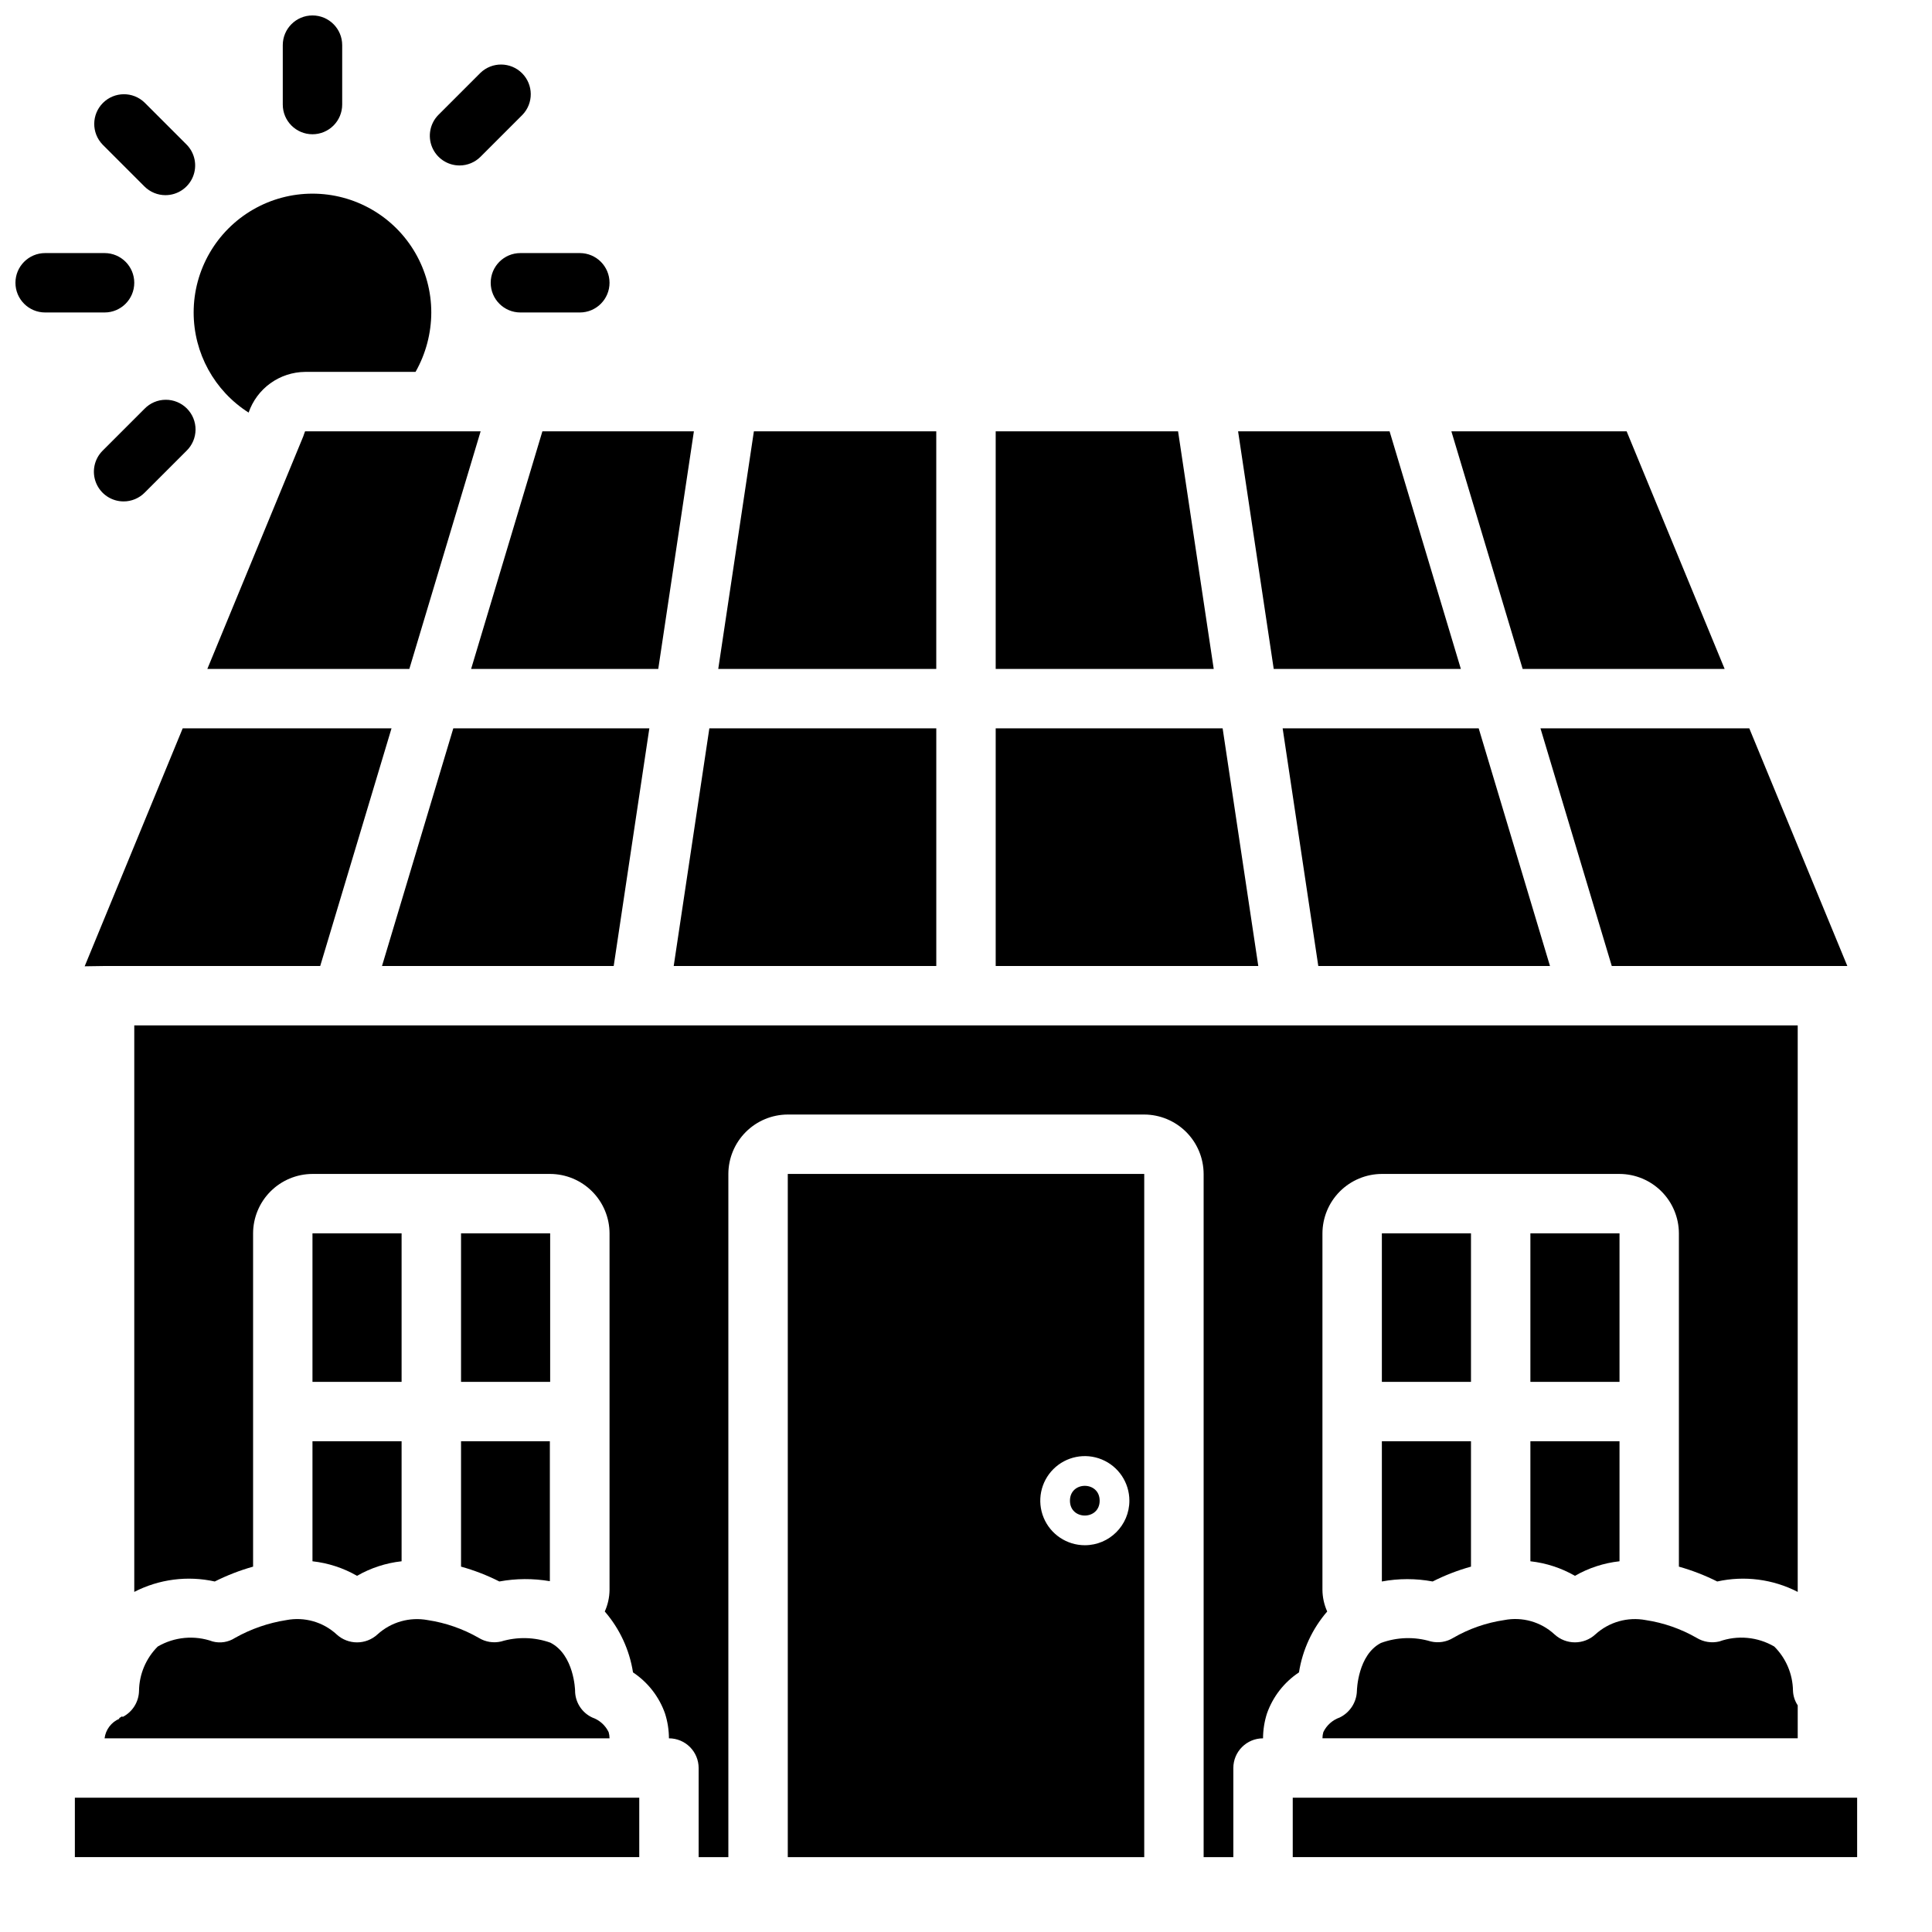
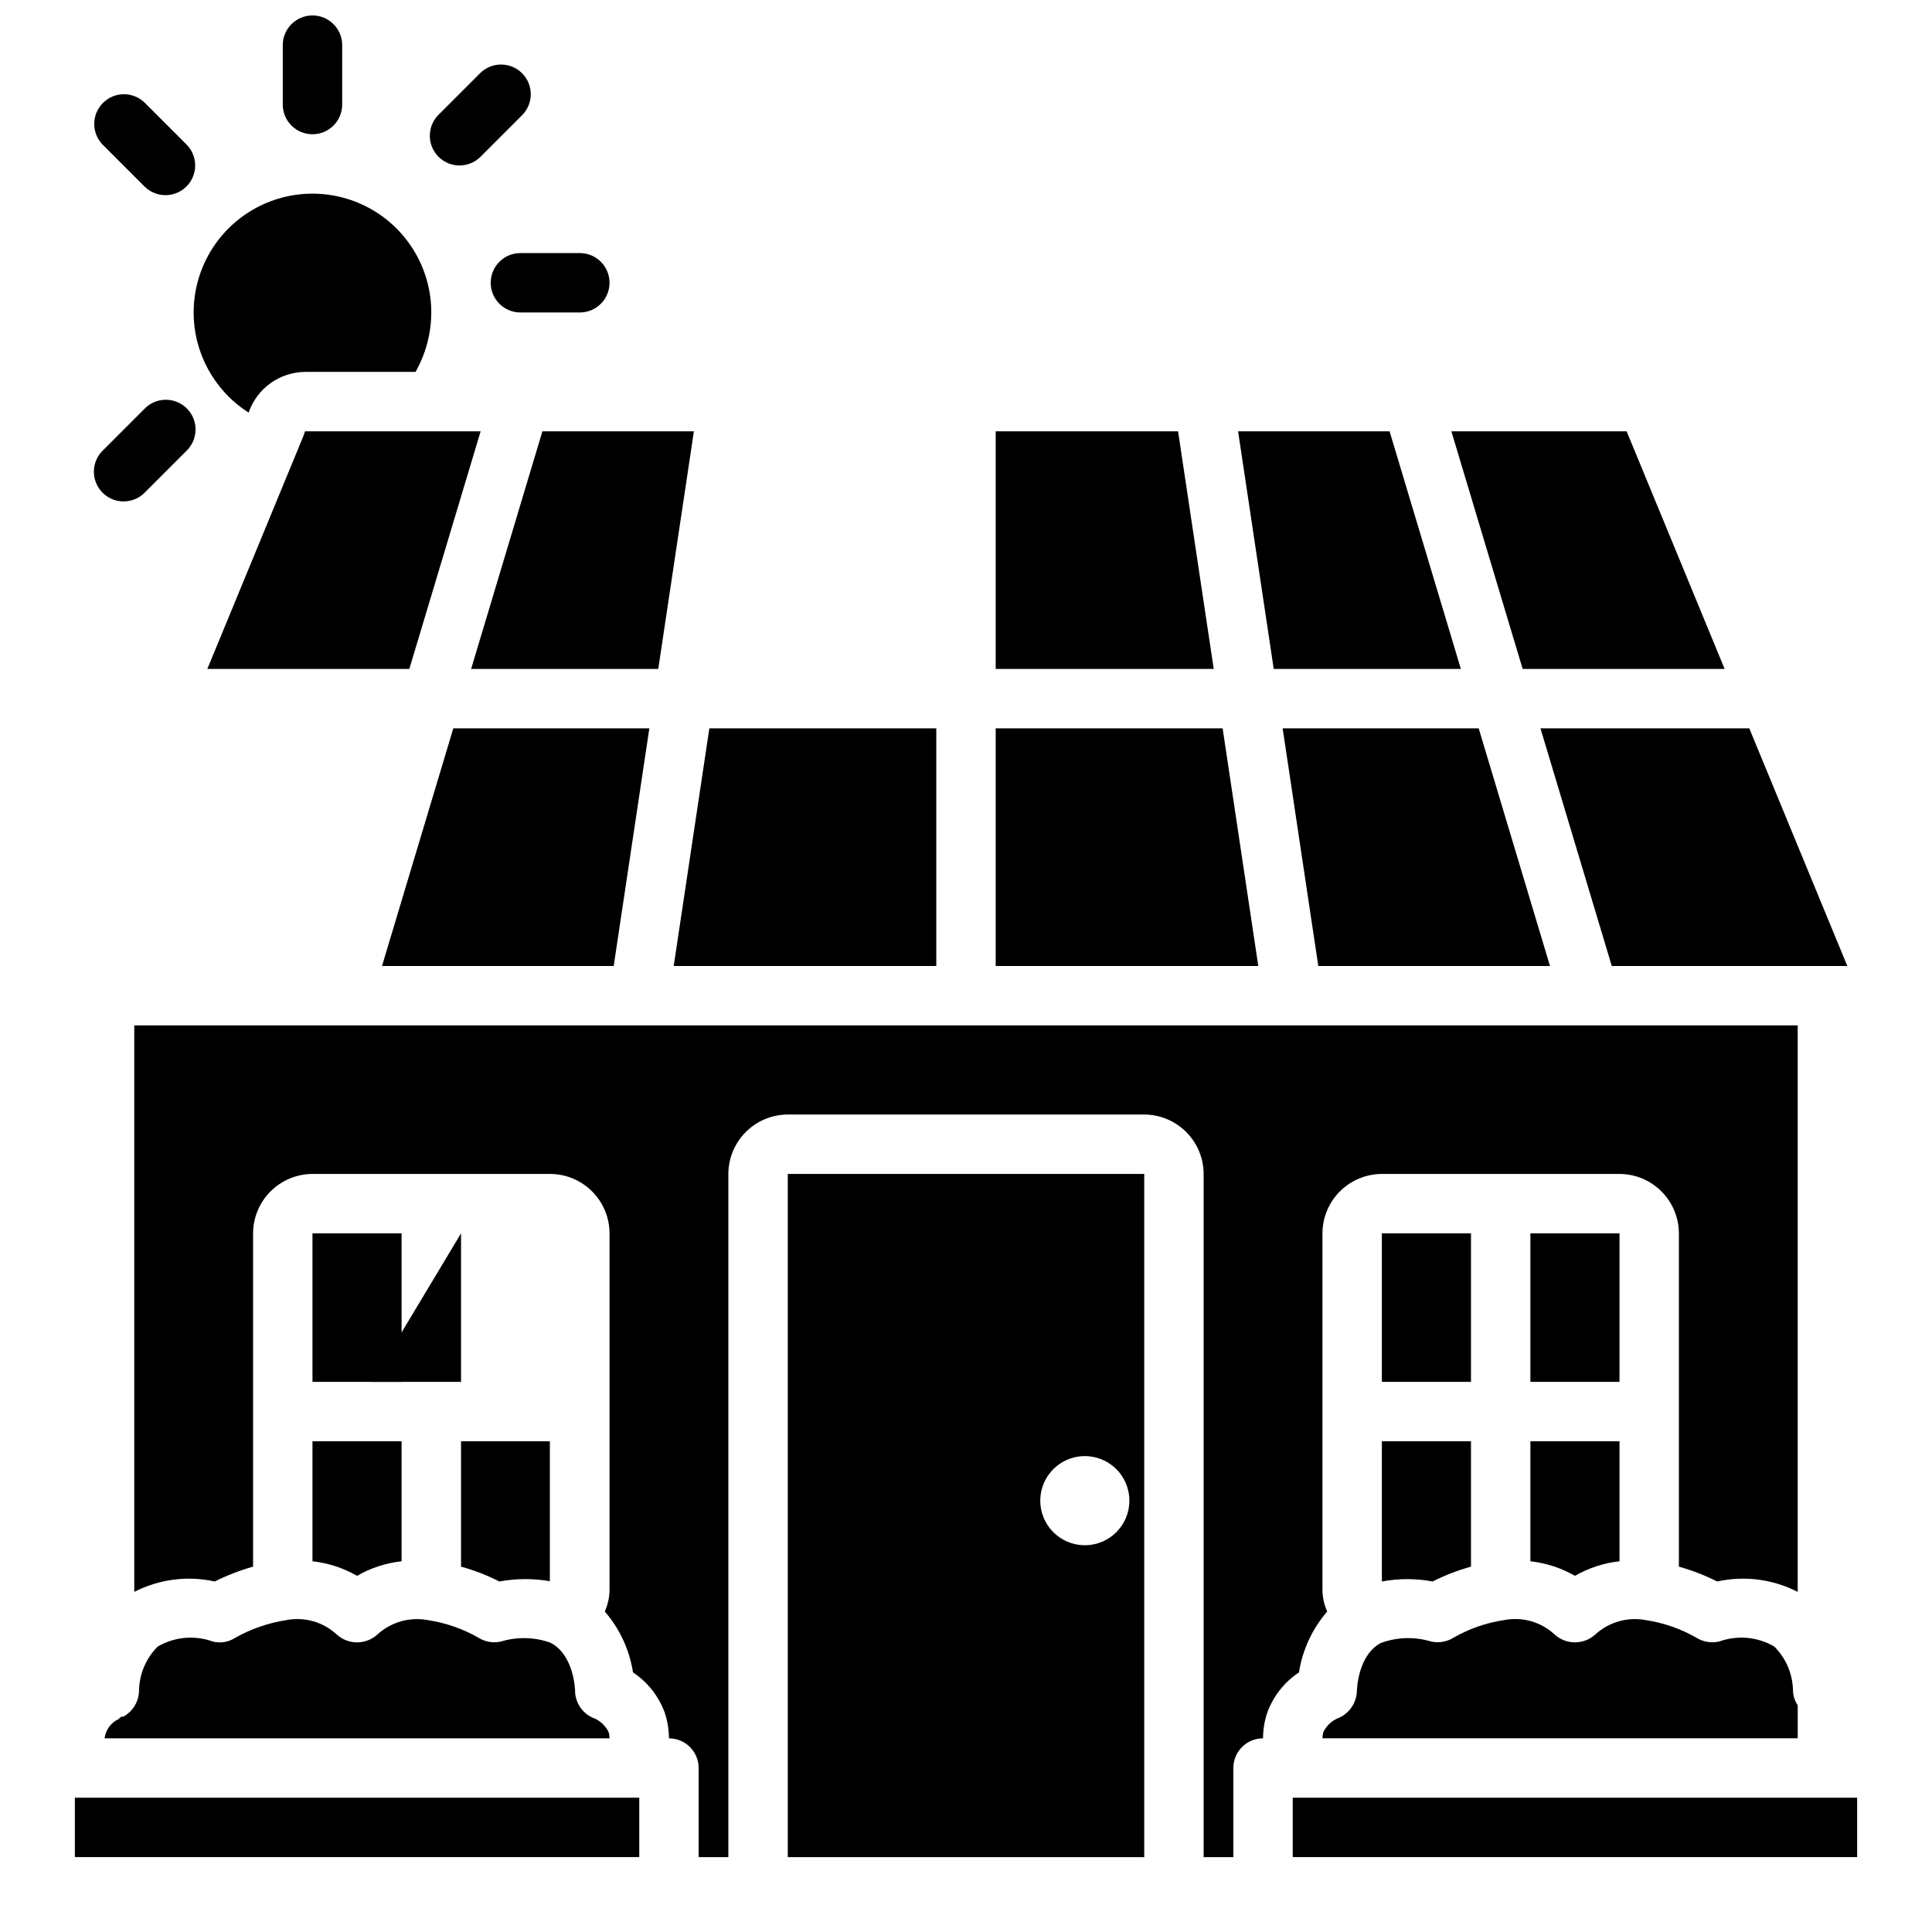
<svg xmlns="http://www.w3.org/2000/svg" width="800px" height="800px" version="1.1" viewBox="144 144 512 512">
  <defs>
    <clipPath id="b">
-       <path d="m148.09 211h31.906v16h-31.906z" />
-     </clipPath>
+       </clipPath>
    <clipPath id="a">
      <path d="m218 148.09h17v31.906h-17z" />
    </clipPath>
  </defs>
-   <path d="m171.71 400-5.273 0.078 25.977-63.055h55.34l-18.895 62.977z" />
  <path d="m226.81 470.85h23.617v39.359h-23.617z" />
  <path d="m226.81 525.95h23.617v31.805c-4.16 0.457-8.18 1.77-11.809 3.856-3.625-2.086-7.648-3.398-11.809-3.856z" />
  <path d="m195.32 226.81c0-11.25 6.004-21.645 15.746-27.27 9.742-5.625 21.746-5.625 31.488 0 9.742 5.625 15.742 16.02 15.742 27.27-0.016 5.519-1.453 10.941-4.172 15.746h-29.281c-3.305 0.035-6.512 1.09-9.191 3.019-2.676 1.93-4.691 4.644-5.766 7.766-9.074-5.769-14.566-15.777-14.566-26.531z" />
  <path d="m224.85 258.3h46.523l-18.895 62.977h-53.531l25.426-61.637c0.082-0.238 0.395-1.18 0.477-1.34z" />
  <path d="m266.18 525.95h23.539v37.078h-0.004c-4.43-0.758-8.961-0.734-13.383 0.078-3.246-1.645-6.648-2.961-10.152-3.934z" />
-   <path d="m266.18 470.85h23.617v39.359h-23.617z" />
+   <path d="m266.18 470.85v39.359h-23.617z" />
  <path d="m233.19 577.12c3.066 2.836 7.797 2.836 10.863 0 3.598-3.269 8.52-4.668 13.305-3.777 4.766 0.719 9.355 2.32 13.539 4.723 1.766 1.082 3.887 1.418 5.902 0.945 4.277-1.293 8.859-1.184 13.066 0.316 6.297 3.227 6.535 12.594 6.535 12.676v-0.004c-0.008 3.074 1.777 5.875 4.566 7.164 1.895 0.664 3.449 2.051 4.328 3.859 0.156 0.535 0.234 1.094 0.238 1.652h-133.82c0.285-2.312 1.789-4.293 3.934-5.195l-0.078-0.156c0.234-0.156 0.551-0.316 0.789-0.473l0.156 0.156c2.609-1.336 4.273-3.996 4.328-6.93 0.062-4.406 1.84-8.613 4.961-11.727 4.418-2.574 9.75-3.066 14.562-1.34 2.016 0.531 4.156 0.188 5.906-0.945 4.219-2.379 8.832-3.977 13.617-4.723 4.781-0.918 9.719 0.484 13.305 3.777z" />
  <path d="m163.84 620.41h149.57v15.742h-149.57z" />
  <path d="m264.13 337.02h51.953l-9.445 62.977h-61.402z" />
  <path d="m268.85 321.28 18.891-62.977h40.148l-9.445 62.977z" />
-   <path d="m392.12 321.28h-57.777l9.445-62.977h48.332z" />
  <path d="m322.54 400 9.445-62.977h60.141v62.977z" />
-   <path d="m435.42 541.7c0 5.246-7.871 5.246-7.871 0 0-5.25 7.871-5.25 7.871 0" />
  <path d="m352.77 455.1v181.06h94.465v-181.06zm78.723 98.402c-4.777 0-9.082-2.879-10.91-7.289-1.828-4.414-0.816-9.492 2.559-12.871 3.379-3.375 8.457-4.387 12.867-2.559 4.414 1.828 7.289 6.133 7.289 10.91 0 6.519-5.285 11.809-11.805 11.809z" />
  <path d="m465.65 321.28h-57.781v-62.977h48.332z" />
  <path d="m477.46 400h-69.59v-62.977h60.141z" />
  <path d="m481.55 321.28-9.445-62.977h40.148l18.891 62.977z" />
  <path d="m510.21 470.85h23.617v39.359h-23.617z" />
  <path d="m510.21 525.95h23.617v33.223c-3.508 0.973-6.91 2.289-10.156 3.934-4.449-0.828-9.012-0.828-13.461 0z" />
  <path d="m535.87 337.02 18.891 62.977h-61.402l-9.445-62.977z" />
  <path d="m549.57 470.85h23.617v39.359h-23.617z" />
  <path d="m549.57 525.95h23.617v31.805c-4.16 0.457-8.18 1.77-11.809 3.856-3.629-2.086-7.648-3.398-11.809-3.856z" />
  <path d="m547.52 321.28-18.891-62.977h46.445l25.977 62.977z" />
  <path d="m488.24 587.2c-3.949 2.621-6.934 6.465-8.5 10.941-0.668 2.113-1.012 4.316-1.023 6.535-4.348 0-7.871 3.523-7.871 7.871v23.617h-7.871v-181.06c-0.016-4.172-1.676-8.168-4.625-11.117-2.953-2.949-6.949-4.613-11.121-4.625h-94.465c-4.172 0.012-8.168 1.676-11.117 4.625-2.949 2.949-4.613 6.945-4.625 11.117v181.06h-7.875v-23.617c0-2.086-0.828-4.09-2.305-5.566-1.477-1.477-3.477-2.305-5.566-2.305-0.008-2.219-0.355-4.422-1.023-6.535-1.562-4.477-4.551-8.32-8.5-10.941-0.934-5.973-3.523-11.566-7.481-16.137 0.816-1.809 1.246-3.766 1.262-5.746v-94.465c-0.012-4.172-1.676-8.172-4.625-11.121-2.949-2.949-6.949-4.613-11.121-4.625h-62.977c-4.172 0.012-8.168 1.676-11.117 4.625-2.949 2.949-4.613 6.949-4.625 11.121v88.324c-3.504 0.984-6.902 2.305-10.156 3.934-7.215-1.598-14.762-0.621-21.332 2.758v-150.12h440.83v150.12c-6.57-3.379-14.117-4.356-21.332-2.758-3.254-1.629-6.652-2.949-10.156-3.934v-88.324c-0.012-4.172-1.676-8.172-4.625-11.121-2.949-2.949-6.945-4.613-11.117-4.625h-62.977c-4.172 0.012-8.168 1.676-11.121 4.625-2.949 2.949-4.609 6.949-4.625 11.121v94.465c0.016 1.98 0.445 3.938 1.262 5.746-3.957 4.57-6.547 10.164-7.481 16.137z" />
  <path d="m509.97 579.4c4.25-1.562 8.895-1.703 13.227-0.395 2.016 0.473 4.137 0.137 5.906-0.945 4.172-2.418 8.766-4.019 13.539-4.723 4.781-0.93 9.723 0.473 13.301 3.777 3.07 2.836 7.797 2.836 10.867 0 3.598-3.269 8.52-4.668 13.301-3.777 4.769 0.719 9.359 2.32 13.539 4.723 1.793 1.09 3.945 1.43 5.984 0.945 4.812-1.727 10.145-1.234 14.562 1.34 3.106 3.09 4.883 7.269 4.961 11.648 0.043 1.406 0.477 2.769 1.258 3.938v8.738h-125.95c0.004-0.559 0.082-1.117 0.238-1.652 0.879-1.809 2.434-3.195 4.328-3.859 2.727-1.324 4.488-4.055 4.566-7.086 0-0.156 0.238-9.523 6.375-12.672z" />
  <path d="m552.24 337.02h55.34l25.98 62.977h-62.426z" />
  <path d="m486.59 620.41h149.57v15.742h-149.57z" />
  <path d="m297.66 226.81h-15.746c-4.348 0-7.871-3.523-7.871-7.871s3.523-7.871 7.871-7.871h15.746c4.348 0 7.871 3.523 7.871 7.871s-3.523 7.871-7.871 7.871z" />
  <g clip-path="url(#b)">
    <path d="m171.71 226.81h-15.746c-4.348 0-7.871-3.523-7.871-7.871s3.523-7.871 7.871-7.871h15.746c4.348 0 7.871 3.523 7.871 7.871s-3.523 7.871-7.871 7.871z" />
  </g>
  <path d="m265.78 187.85c-3.184 0-6.055-1.918-7.273-4.859-1.215-2.941-0.543-6.328 1.707-8.578l11.102-11.102c3.086-2.981 7.996-2.938 11.035 0.098 3.035 3.035 3.078 7.945 0.094 11.035l-11.098 11.098c-1.477 1.477-3.481 2.309-5.566 2.309z" />
  <path d="m176.75 276.88c-3.18 0-6.051-1.918-7.269-4.859-1.219-2.941-0.543-6.324 1.707-8.578l11.098-11.098c1.469-1.52 3.484-2.387 5.594-2.402 2.113-0.02 4.141 0.812 5.637 2.305 1.492 1.492 2.324 3.523 2.305 5.633-0.02 2.113-0.883 4.129-2.402 5.594l-11.102 11.102c-1.477 1.477-3.477 2.305-5.566 2.305z" />
  <g clip-path="url(#a)">
    <path d="m226.81 179.58c-4.348 0-7.871-3.523-7.871-7.871v-15.746c0-4.348 3.523-7.871 7.871-7.871s7.875 3.523 7.875 7.871v15.746c0 2.086-0.832 4.09-2.309 5.566-1.477 1.477-3.477 2.305-5.566 2.305z" />
  </g>
  <path d="m187.85 195.72c-2.086 0-4.09-0.828-5.566-2.305l-11.098-11.098v-0.004c-2.984-3.086-2.941-7.996 0.094-11.035 3.039-3.035 7.949-3.078 11.035-0.094l11.098 11.098h0.004c2.25 2.254 2.922 5.637 1.703 8.578-1.215 2.941-4.086 4.859-7.269 4.859z" />
</svg>